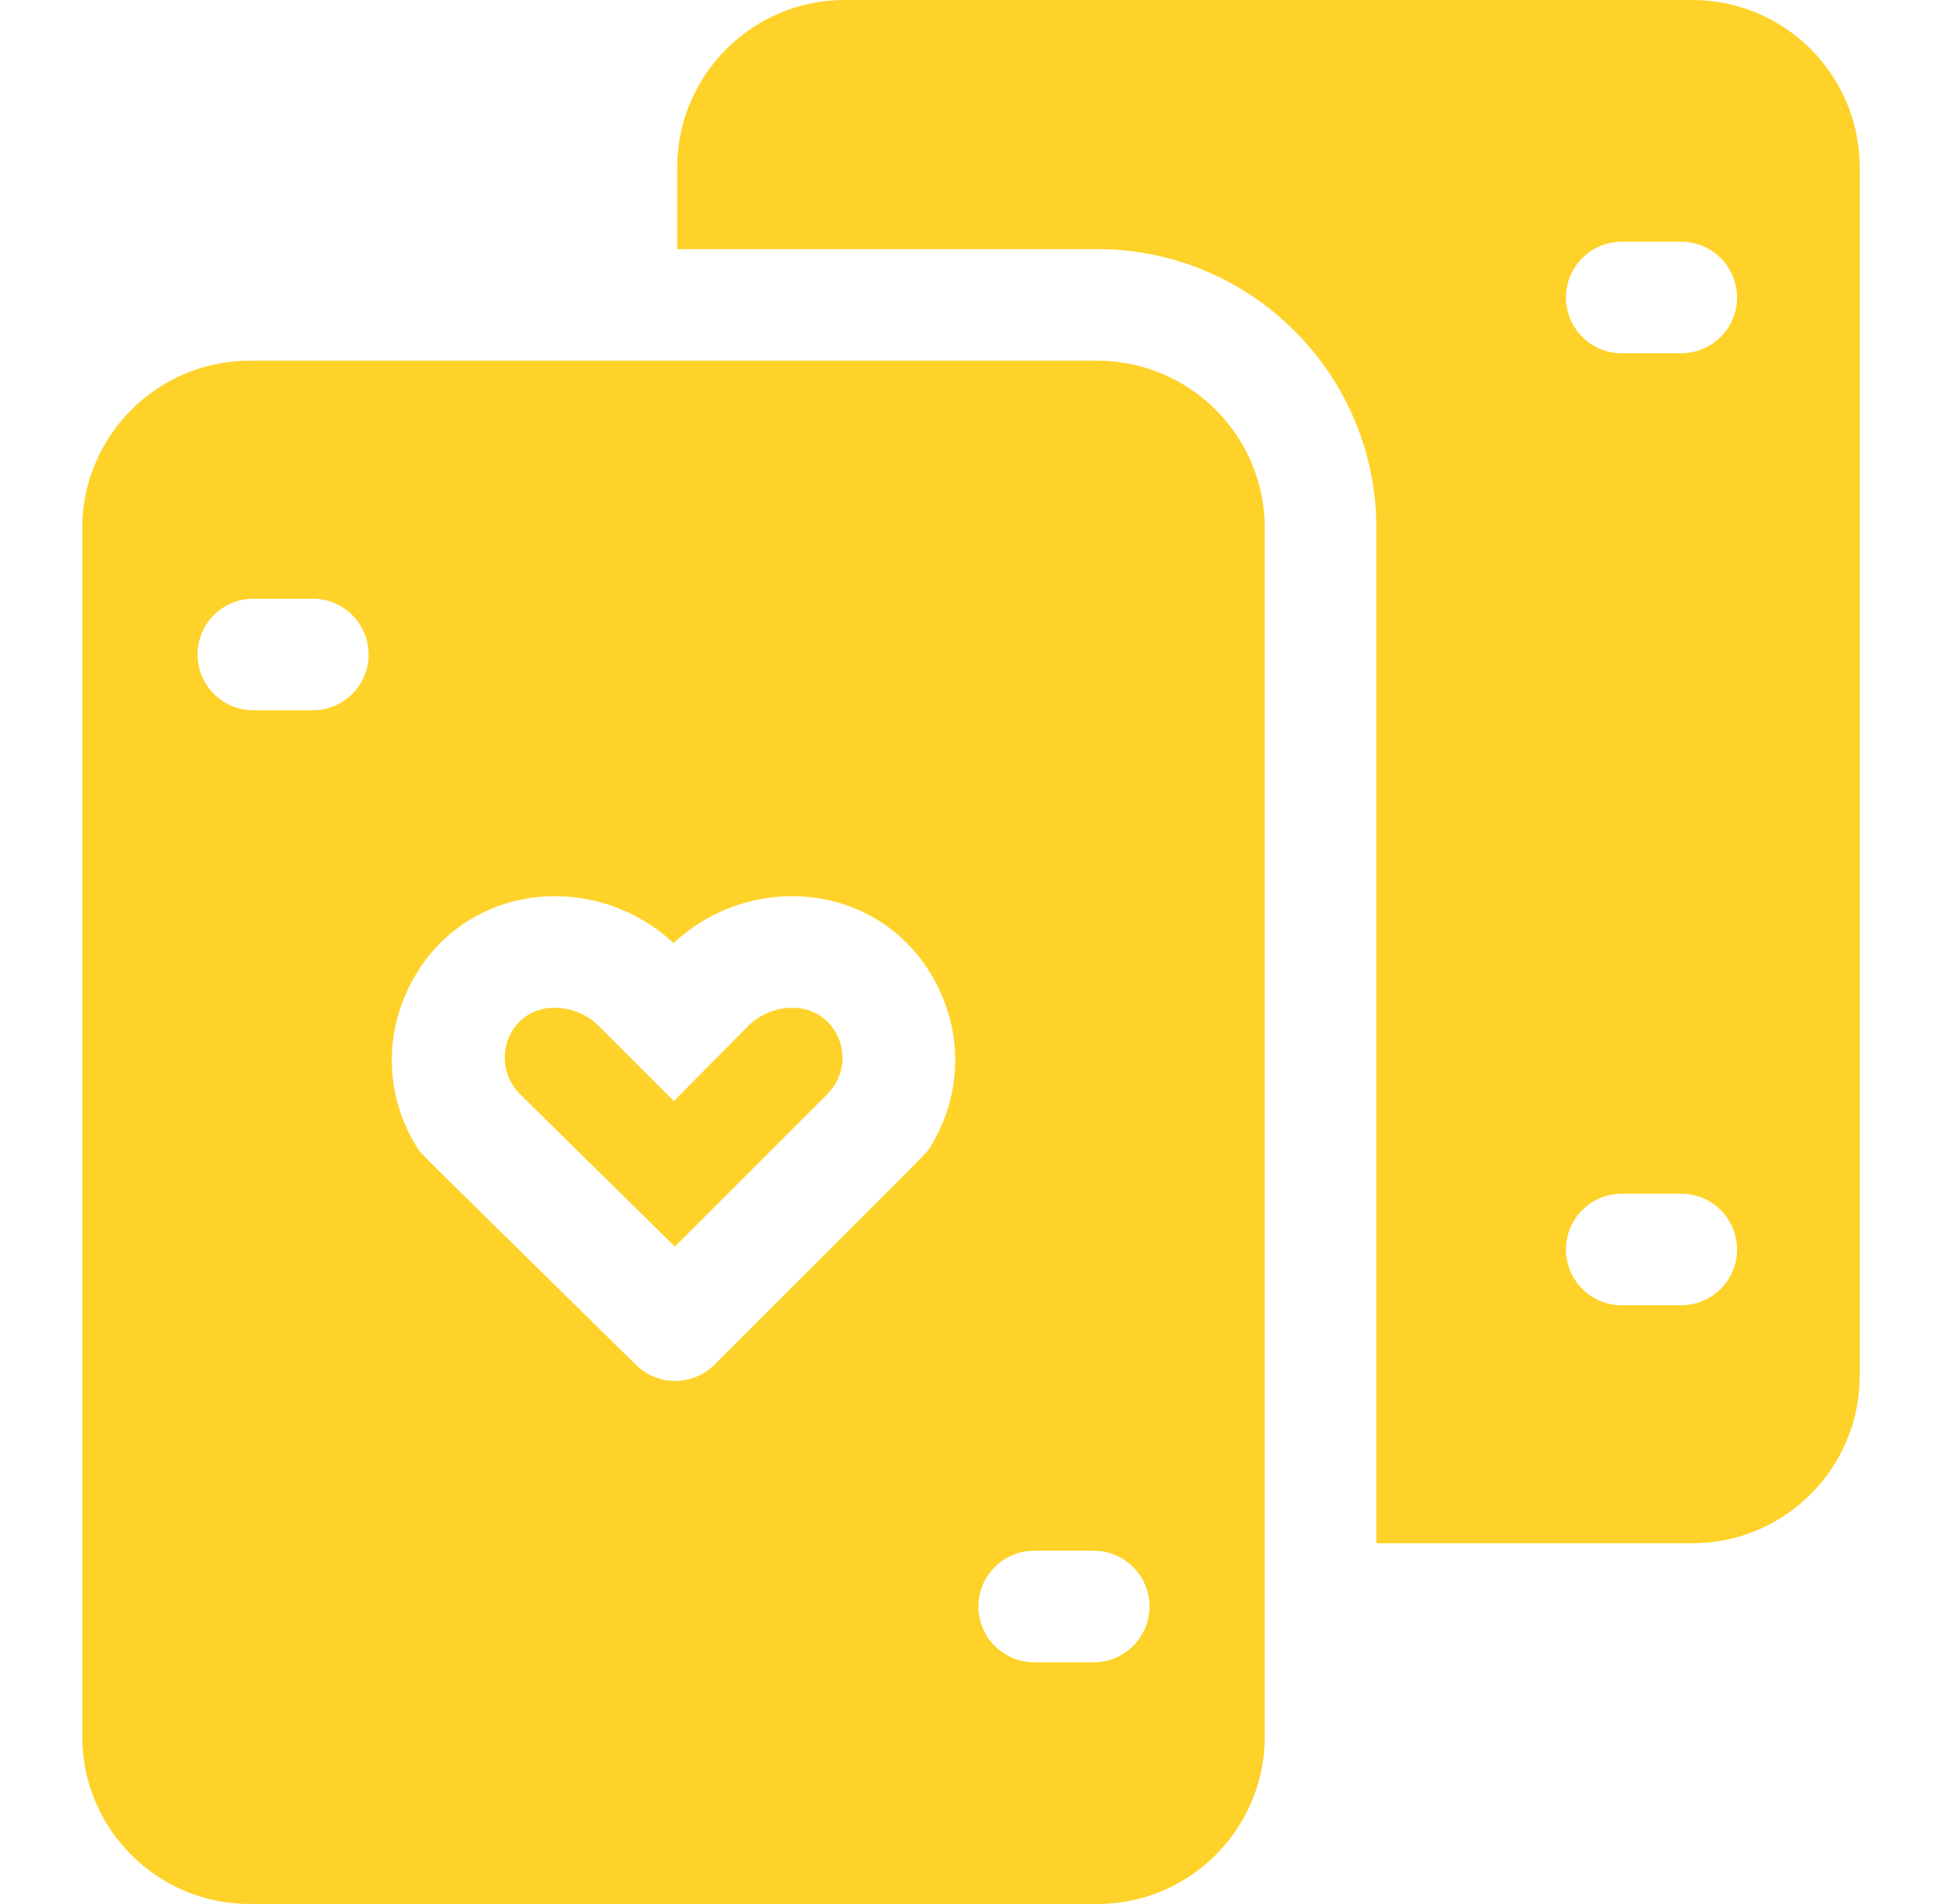
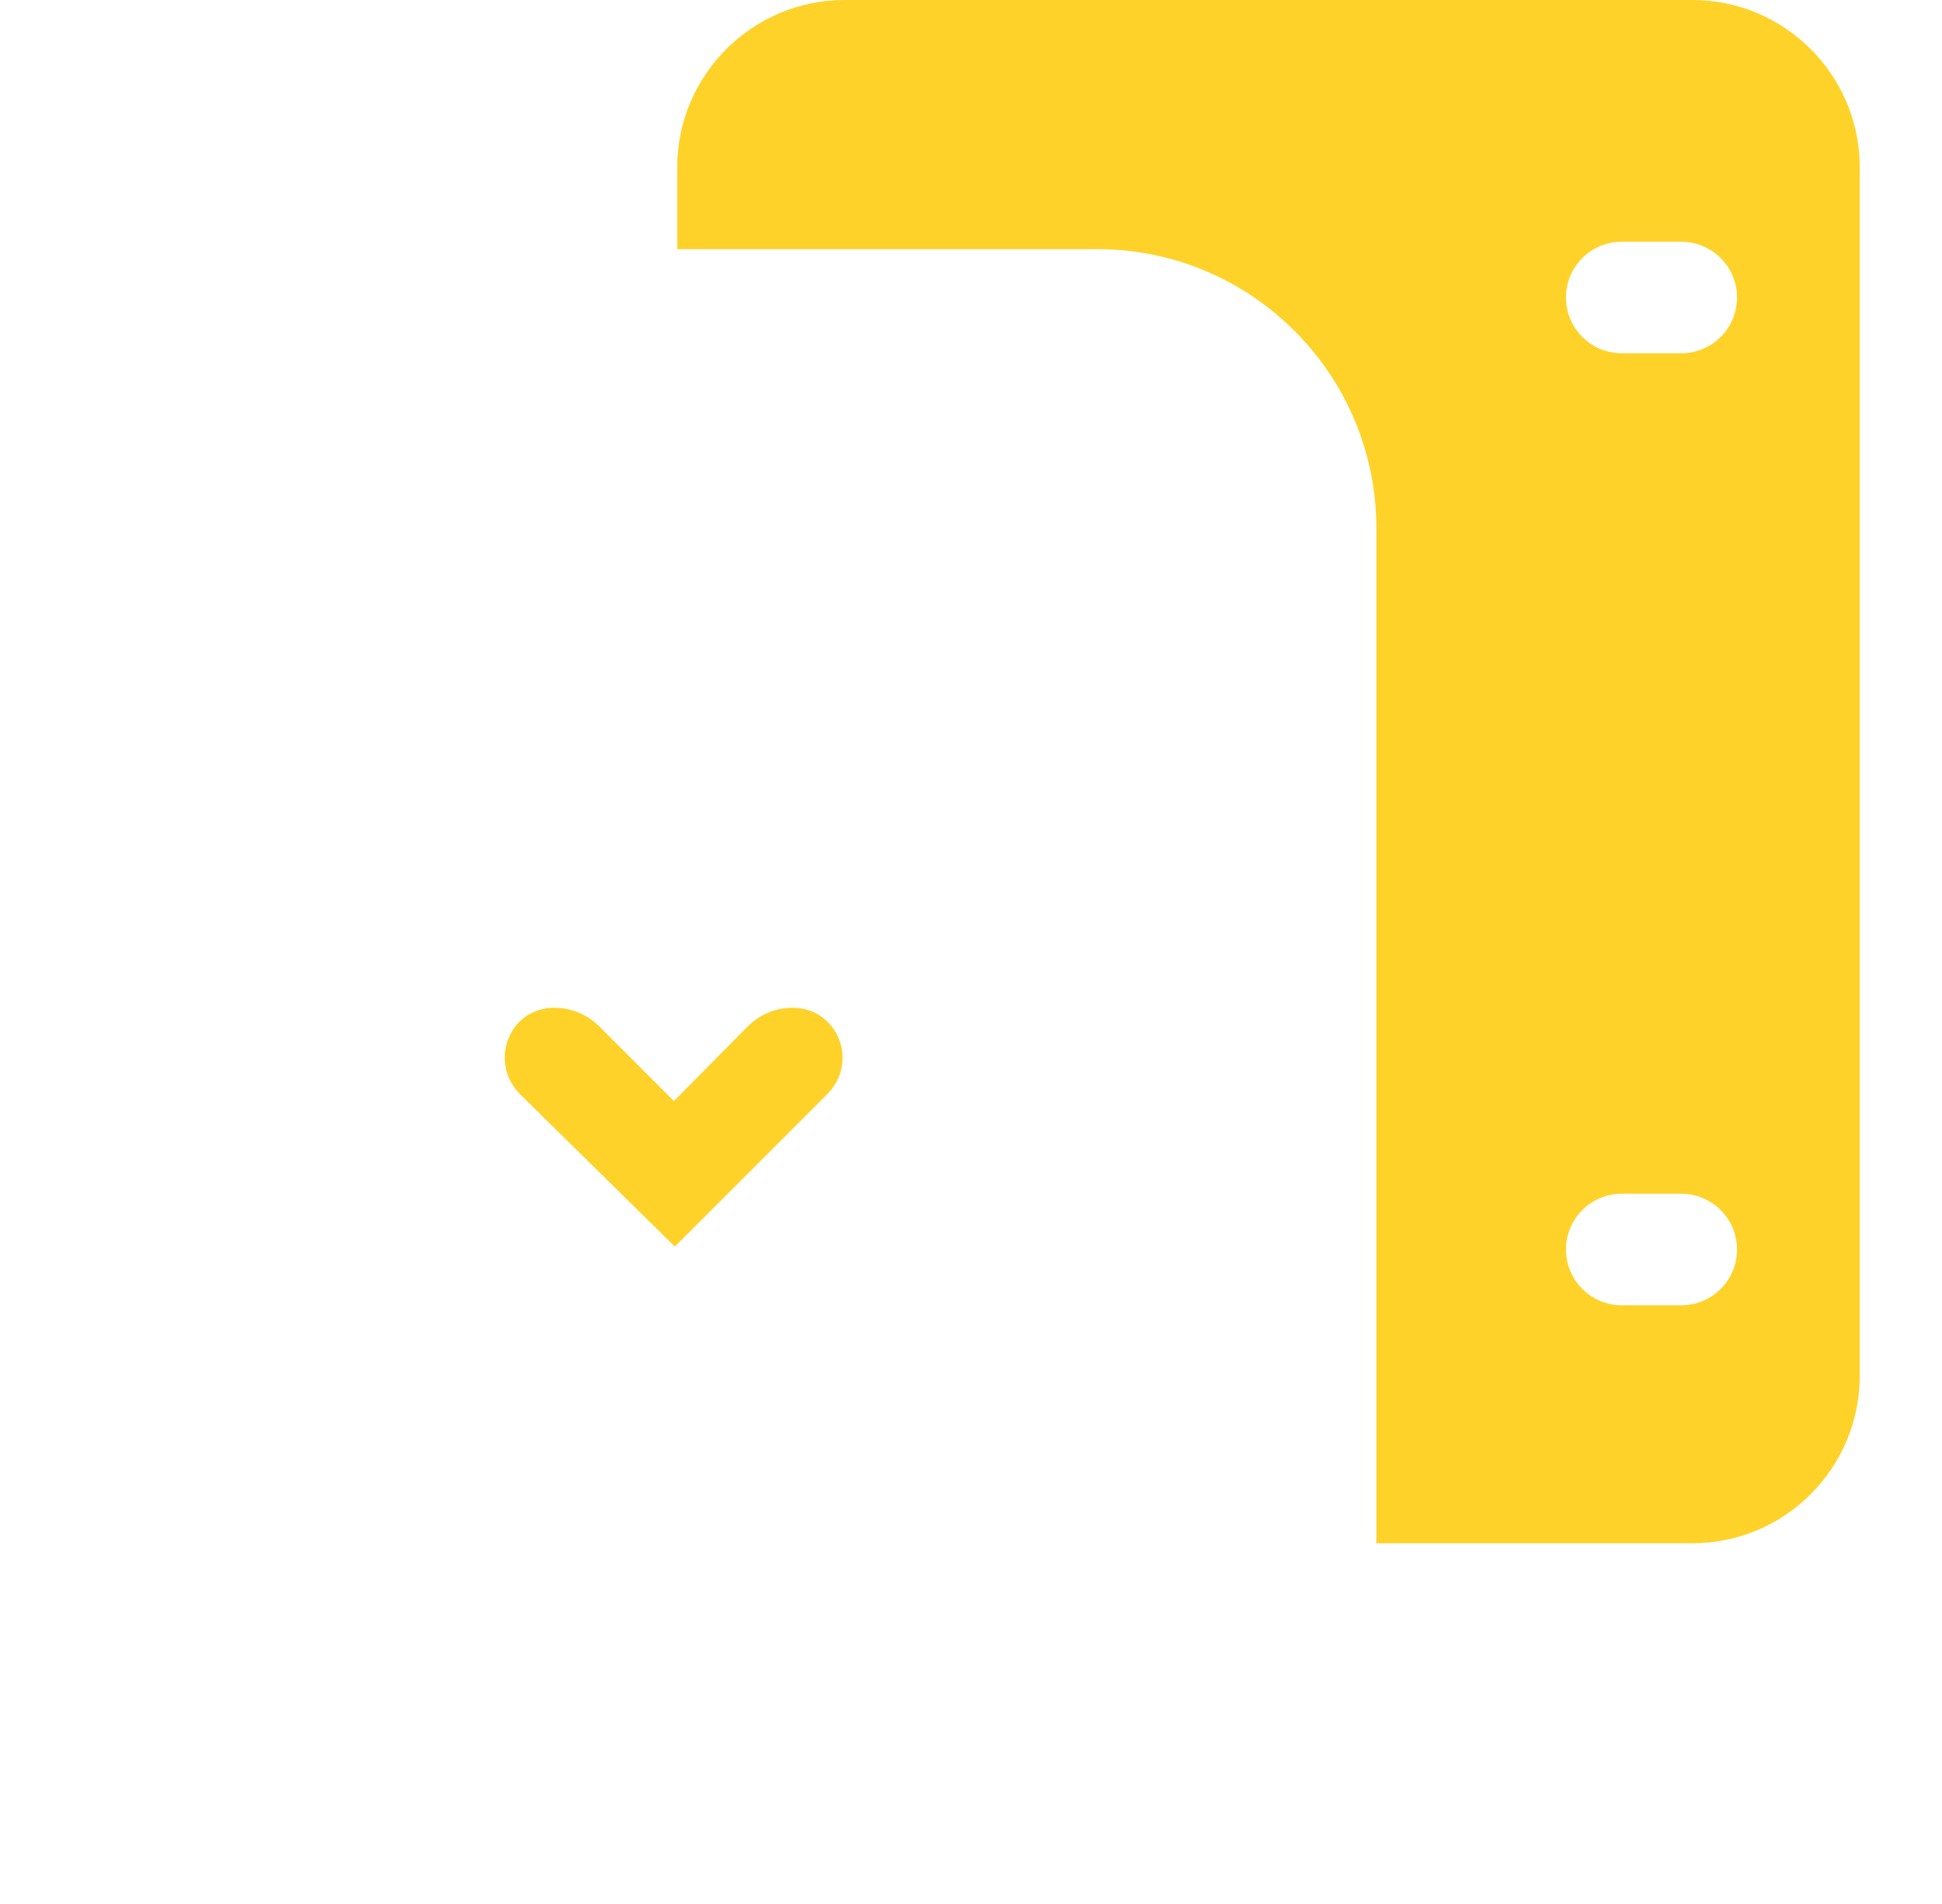
<svg xmlns="http://www.w3.org/2000/svg" width="51" height="50" viewBox="0 0 51 50" fill="none">
  <path d="M20.889 26.467C20.406 26.445 19.967 26.631 19.651 26.941L19.651 26.94L17.698 28.915L15.723 26.94L15.723 26.941C15.407 26.63 14.967 26.445 14.485 26.467C13.349 26.518 12.828 27.918 13.671 28.748L17.722 32.736L21.718 28.74C22.568 27.889 21.999 26.517 20.889 26.467Z" fill="#FED229" />
  <path d="M44.445 0H22.18C19.757 0 17.785 1.972 17.785 4.395V6.543H28.82C32.859 6.543 36.145 9.828 36.145 13.867V40.527H44.445C46.868 40.527 48.84 38.556 48.84 36.133V4.395C48.84 1.972 46.868 0 44.445 0ZM44.152 34.277H42.59C41.781 34.277 41.125 33.621 41.125 32.812C41.125 32.004 41.781 31.348 42.59 31.348H44.152C44.961 31.348 45.617 32.004 45.617 32.812C45.617 33.621 44.961 34.277 44.152 34.277ZM44.152 9.277H42.59C41.781 9.277 41.125 8.621 41.125 7.812C41.125 7.004 41.781 6.348 42.59 6.348H44.152C44.961 6.348 45.617 7.004 45.617 7.812C45.617 8.621 44.961 9.277 44.152 9.277Z" fill="#FED229" />
-   <path d="M28.82 9.473C26.494 9.473 9.149 9.473 6.555 9.473C4.132 9.473 2.16 11.444 2.16 13.867V45.605C2.16 48.029 4.132 50 6.555 50H28.82C31.244 50 33.215 48.029 33.215 45.605C33.215 43.819 33.215 15.65 33.215 13.867C33.215 11.444 31.244 9.473 28.82 9.473ZM8.215 18.652H6.652C5.843 18.652 5.188 17.997 5.188 17.188C5.188 16.378 5.843 15.723 6.652 15.723H8.215C9.024 15.723 9.68 16.378 9.68 17.188C9.68 17.997 9.024 18.652 8.215 18.652ZM24.438 30.107C24.309 30.317 24.738 29.863 18.766 35.835C18.197 36.404 17.276 36.408 16.702 35.843C10.645 29.879 11.07 30.323 10.937 30.107C10.124 28.786 10.074 27.176 10.803 25.8C12.193 23.175 15.612 22.833 17.688 24.766C19.755 22.841 23.177 23.165 24.572 25.8C25.301 27.176 25.251 28.786 24.438 30.107ZM28.723 43.652H27.16C26.351 43.652 25.695 42.996 25.695 42.188C25.695 41.379 26.351 40.723 27.16 40.723H28.723C29.532 40.723 30.188 41.379 30.188 42.188C30.188 42.996 29.532 43.652 28.723 43.652Z" fill="#FED229" />
</svg>